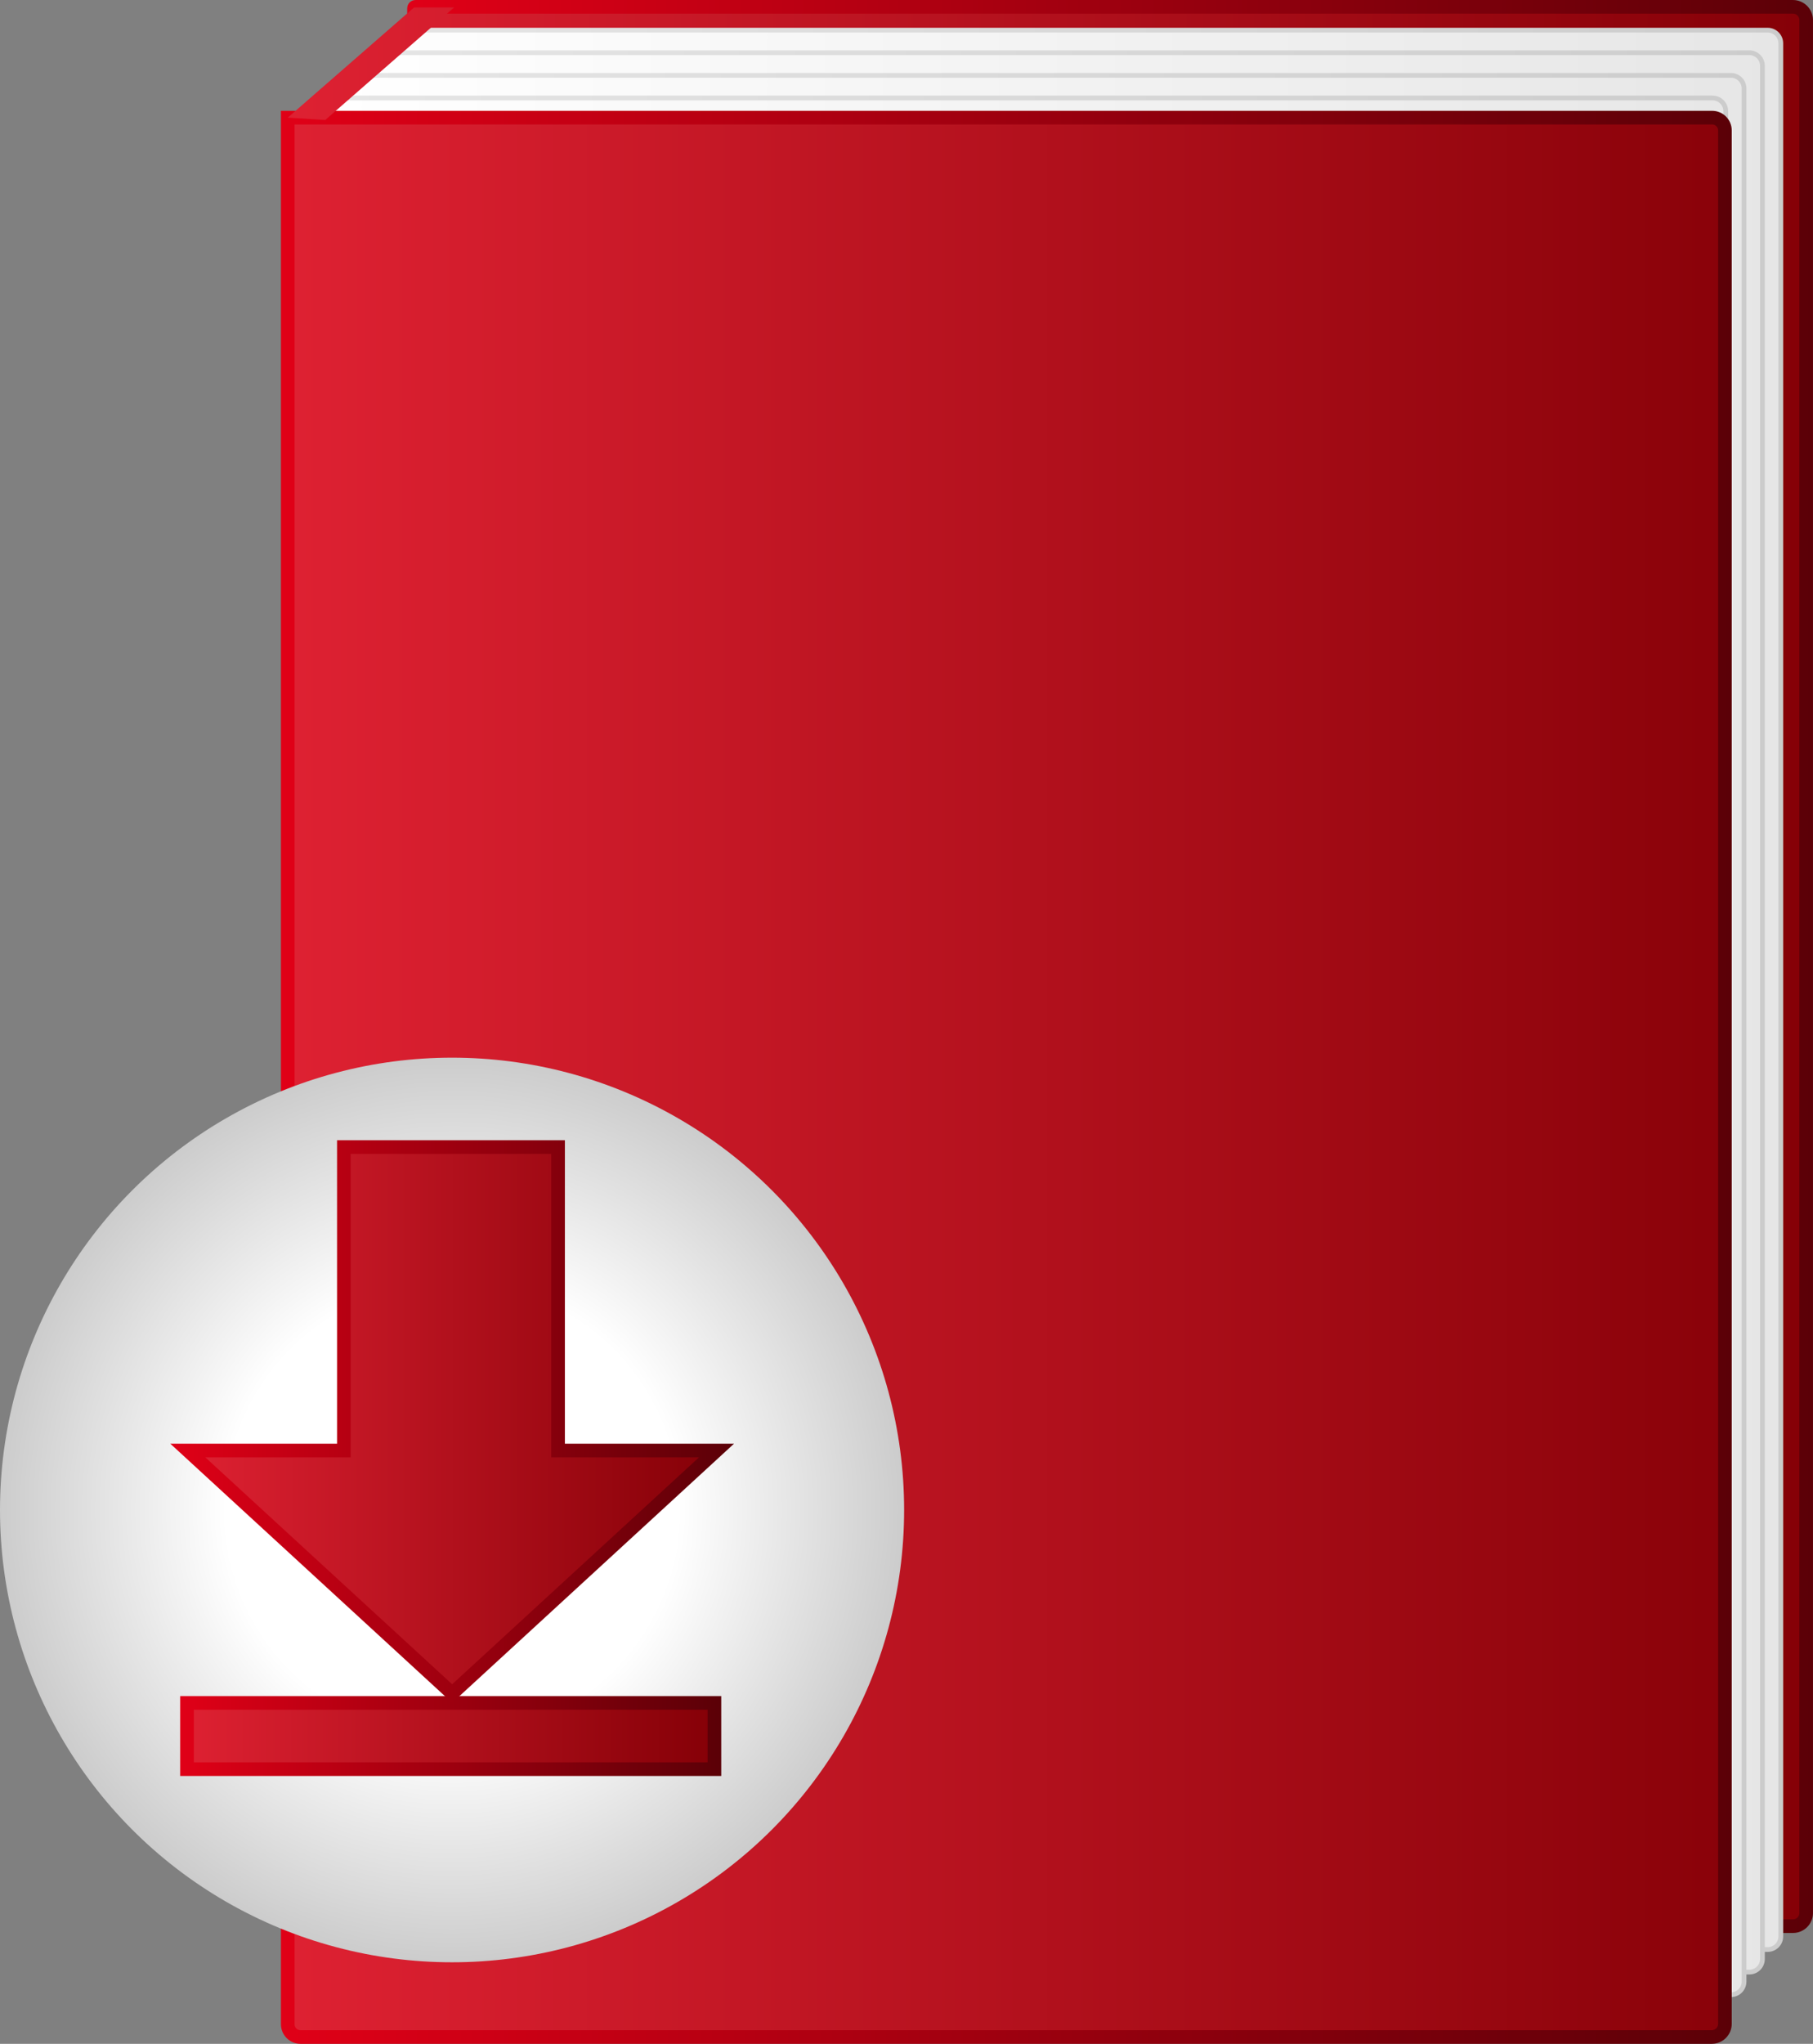
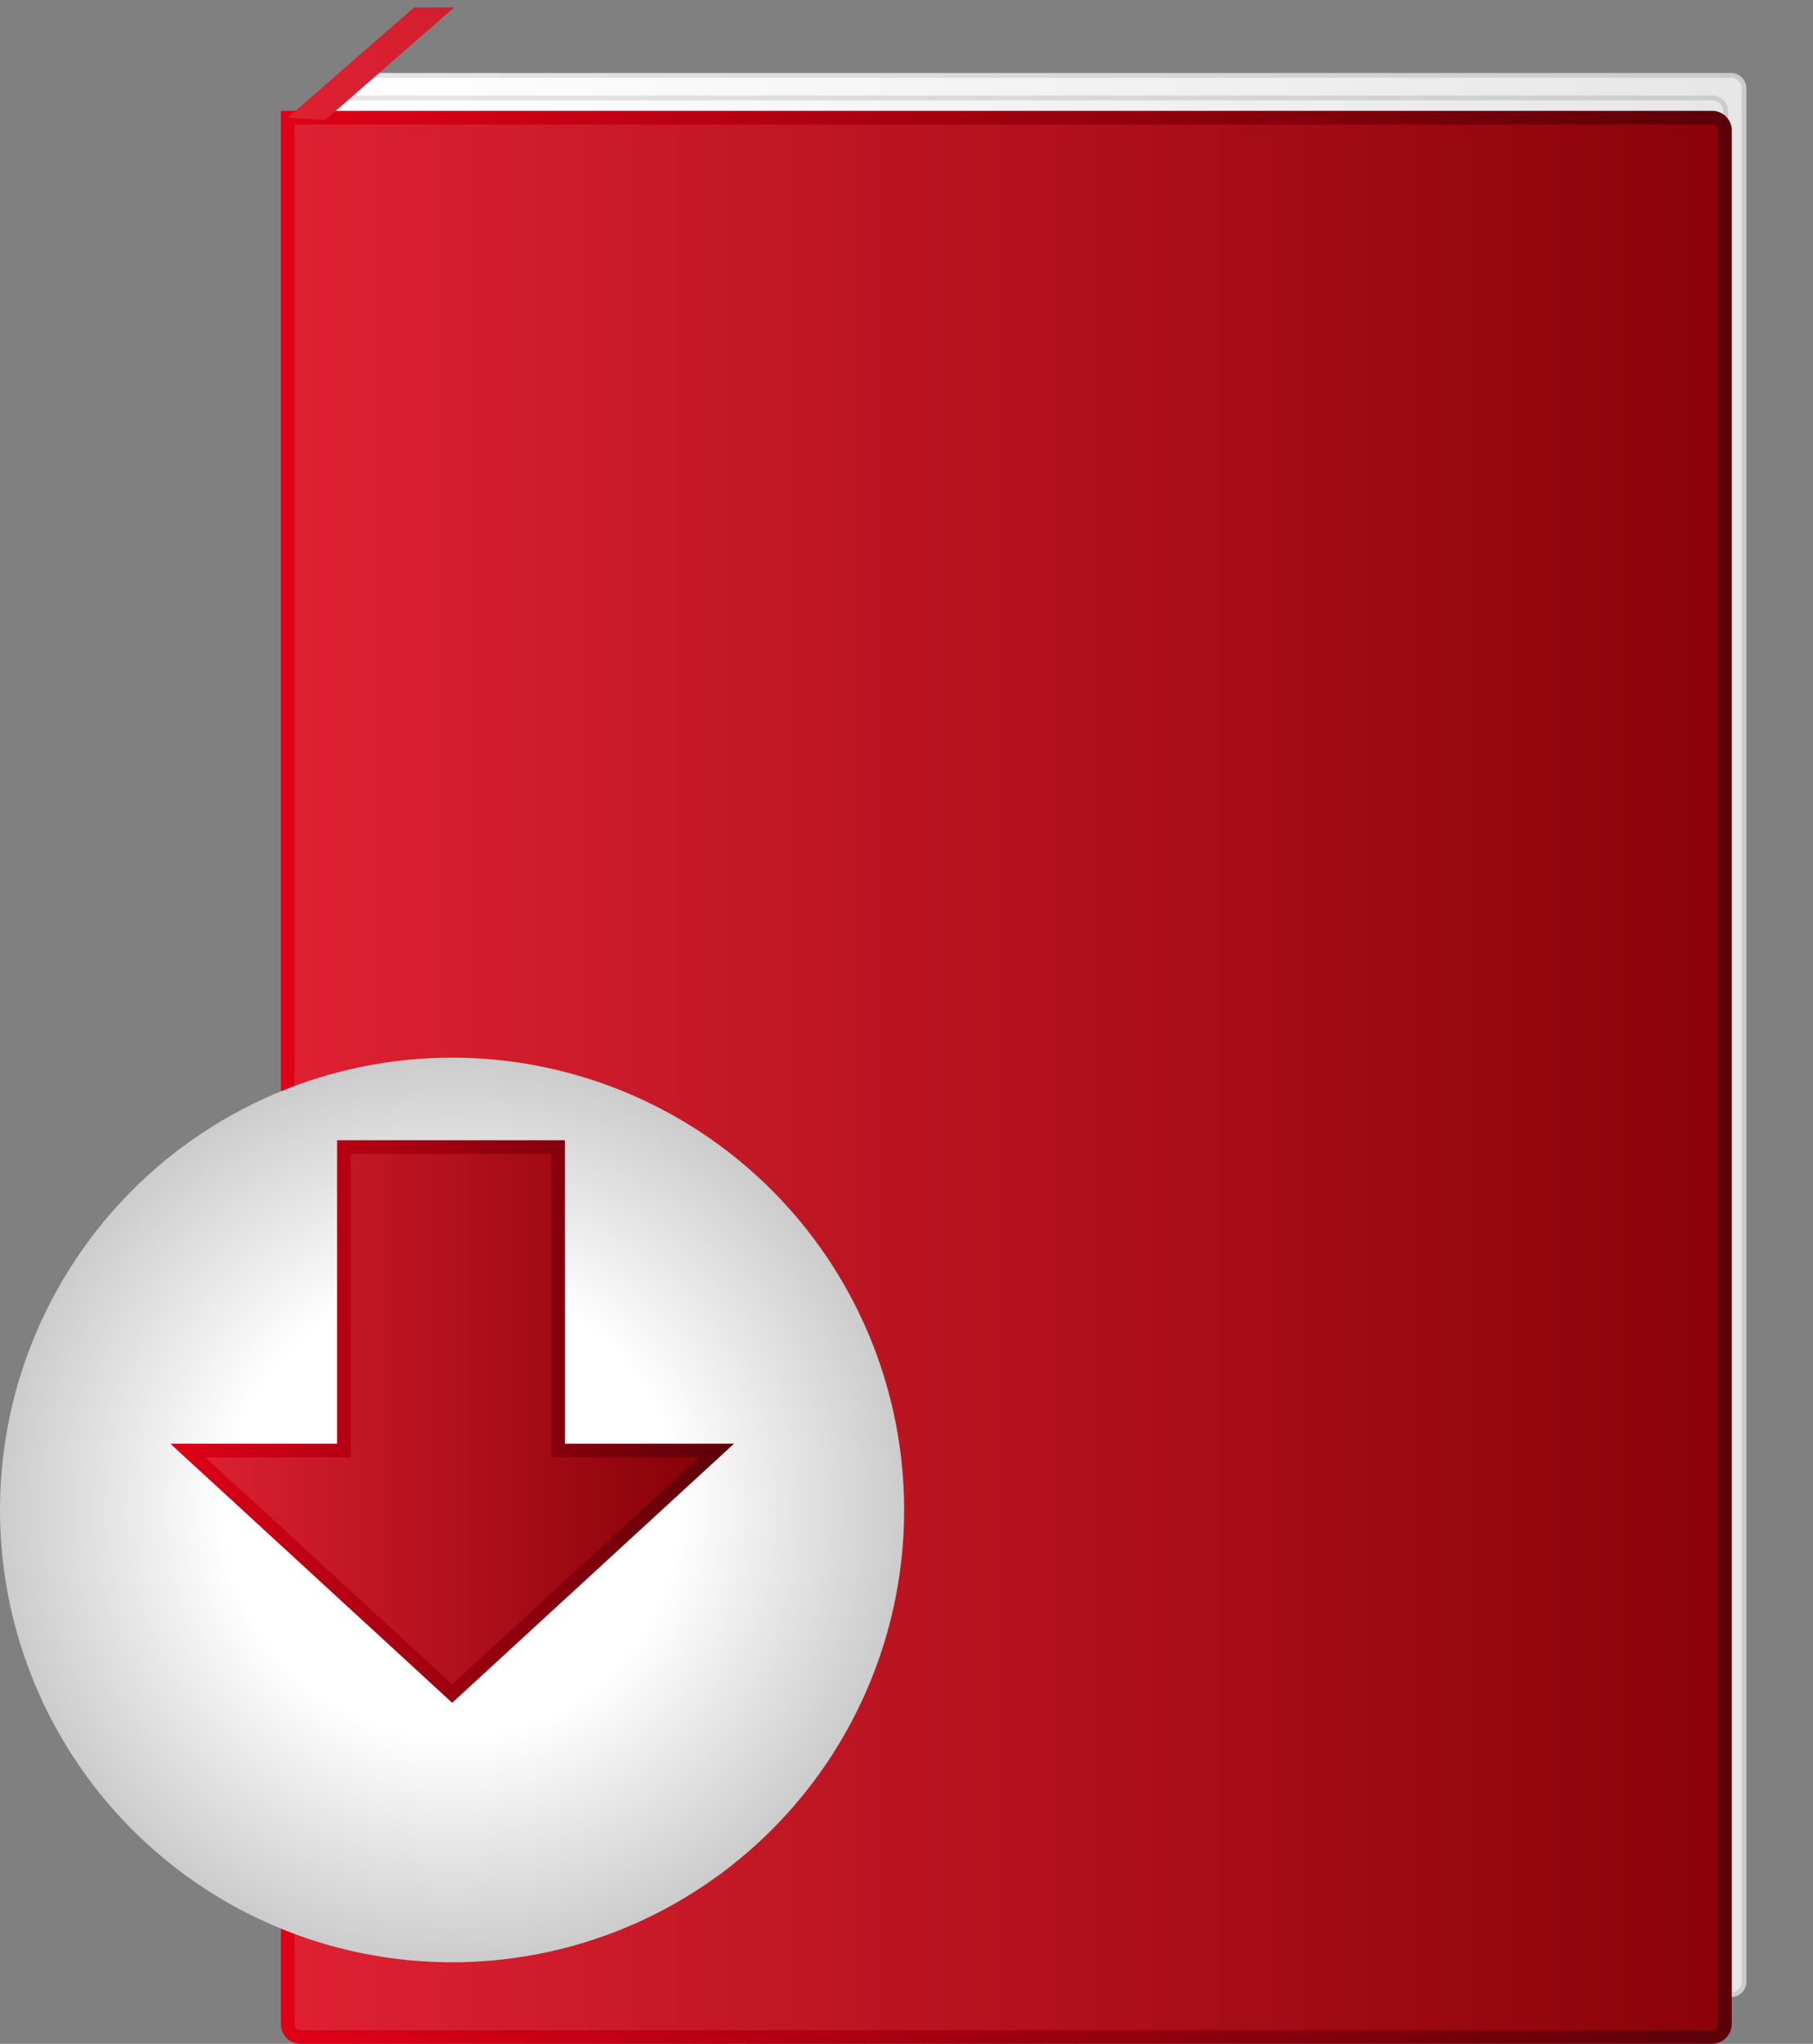
<svg xmlns="http://www.w3.org/2000/svg" xmlns:xlink="http://www.w3.org/1999/xlink" height="3919.5" preserveAspectRatio="xMidYMid meet" version="1.0" viewBox="0.0 0.0 3478.7 3919.5" width="3478.7" zoomAndPan="magnify">
  <rect x="0.0" y="0.0" width="3478.7" height="3919.5" fill="#808080" stroke="none" />
  <linearGradient gradientUnits="userSpaceOnUse" id="a" x1="556.267" x2="3470.605" xlink:actuate="onLoad" xlink:show="other" xlink:type="simple" y1="1853.464" y2="1853.464">
    <stop offset="0" stop-color="#de2132" />
    <stop offset="1" stop-color="#850007" />
  </linearGradient>
  <linearGradient gradientUnits="userSpaceOnUse" id="b" x1="781.382" x2="3478.648" xlink:actuate="onLoad" xlink:show="other" xlink:type="simple" y1="1853.464" y2="1853.464">
    <stop offset="0" stop-color="#e00017" />
    <stop offset="1" stop-color="#5b0007" />
  </linearGradient>
-   <path d="M3440.3,3693.8H797.2c-1.5,0-2.8-1.2-2.8-2.8V15.9c0-1.5,1.2-2.8,2.8-2.8h2643.1c13.9,0,25.3,11.3,25.3,25.3v3630.3 C3465.6,3682.5,3454.3,3693.8,3440.3,3693.8z" fill="url(#a)" stroke="url(#b)" stroke-miterlimit="10" stroke-width="26.165" />
  <g>
    <linearGradient gradientUnits="userSpaceOnUse" id="c" x1="638.116" x2="3415.916" xlink:actuate="onLoad" xlink:show="other" xlink:type="simple" y1="1898.2" y2="1898.2">
      <stop offset="0" stop-color="#fff" />
      <stop offset="1" stop-color="#e6e6e6" />
    </linearGradient>
    <linearGradient gradientUnits="userSpaceOnUse" id="d" x1="655.534" x2="3421.59" xlink:actuate="onLoad" xlink:show="other" xlink:type="simple" y1="1898.2" y2="1898.2">
      <stop offset="0" stop-color="#e6e6e6" />
      <stop offset="1" stop-color="#ccc" />
    </linearGradient>
-     <path d="M3391.8,3738.6H685.3c-14.2,0-25.6-11.7-25.2-25.9l98-3630.3c0.4-13.7,11.6-24.6,25.2-24.6h2608.4c13.9,0,25.2,11.3,25.2,25.2 v3630.3C3417,3727.3,3405.7,3738.6,3391.8,3738.6z" fill="url(#c)" stroke="url(#d)" stroke-miterlimit="10" stroke-width="9.114" />
    <linearGradient gradientUnits="userSpaceOnUse" id="e" x1="638.116" x2="3415.916" xlink:actuate="onLoad" xlink:show="other" xlink:type="simple" y1="1941.563" y2="1941.563">
      <stop offset="0" stop-color="#fff" />
      <stop offset="1" stop-color="#e6e6e6" />
    </linearGradient>
    <linearGradient gradientUnits="userSpaceOnUse" id="f" x1="620.15" x2="3386.327" xlink:actuate="onLoad" xlink:show="other" xlink:type="simple" y1="1941.563" y2="1941.563">
      <stop offset="0" stop-color="#e6e6e6" />
      <stop offset="1" stop-color="#ccc" />
    </linearGradient>
-     <path d="M3356.5,3781.9H650c-14.2,0-25.6-11.7-25.2-25.8l81-3630.3c0.3-13.7,11.5-24.7,25.2-24.7h2625.5c13.9,0,25.2,11.3,25.2,25.2v3630.3 C3381.8,3770.6,3370.5,3781.9,3356.5,3781.9z" fill="url(#e)" stroke="url(#f)" stroke-miterlimit="10" stroke-width="9.114" />
    <linearGradient gradientUnits="userSpaceOnUse" id="g" x1="638.116" x2="3415.916" xlink:actuate="onLoad" xlink:show="other" xlink:type="simple" y1="1984.927" y2="1984.927">
      <stop offset="0" stop-color="#fff" />
      <stop offset="1" stop-color="#e6e6e6" />
    </linearGradient>
    <linearGradient gradientUnits="userSpaceOnUse" id="h" x1="584.888" x2="3351.065" xlink:actuate="onLoad" xlink:show="other" xlink:type="simple" y1="1984.927" y2="1984.927">
      <stop offset="0" stop-color="#e6e6e6" />
      <stop offset="1" stop-color="#ccc" />
    </linearGradient>
    <path d="M3321.3,3825.3H614.7c-14.2,0-25.6-11.7-25.2-25.8l81-3630.3c0.3-13.7,11.5-24.7,25.2-24.7h2625.5c13.9,0,25.2,11.3,25.2,25.2 v3630.3C3346.5,3814,3335.2,3825.3,3321.3,3825.3z" fill="url(#g)" stroke="url(#h)" stroke-miterlimit="10" stroke-width="9.114" />
    <linearGradient gradientUnits="userSpaceOnUse" id="i" x1="638.116" x2="3415.916" xlink:actuate="onLoad" xlink:show="other" xlink:type="simple" y1="2028.291" y2="2028.291">
      <stop offset="0" stop-color="#fff" />
      <stop offset="1" stop-color="#e6e6e6" />
    </linearGradient>
    <linearGradient gradientUnits="userSpaceOnUse" id="j" x1="549.625" x2="3315.802" xlink:actuate="onLoad" xlink:show="other" xlink:type="simple" y1="2028.291" y2="2028.291">
      <stop offset="0" stop-color="#e6e6e6" />
      <stop offset="1" stop-color="#ccc" />
    </linearGradient>
    <path d="M3286,3868.7H579.4c-14.2,0-25.6-11.7-25.2-25.8l81-3630.3c0.3-13.7,11.5-24.7,25.2-24.7H3286c13.9,0,25.3,11.3,25.3,25.3v3630.3 C3311.2,3857.4,3299.9,3868.7,3286,3868.7z" fill="url(#i)" stroke="url(#j)" stroke-miterlimit="10" stroke-width="9.114" />
  </g>
  <linearGradient gradientUnits="userSpaceOnUse" id="k" x1="552.094" x2="3466.432" xlink:actuate="onLoad" xlink:show="other" xlink:type="simple" y1="2065.995" y2="2065.995">
    <stop offset="0" stop-color="#de2132" />
    <stop offset="1" stop-color="#850007" />
  </linearGradient>
  <linearGradient gradientUnits="userSpaceOnUse" id="l" x1="539.011" x2="3322.809" xlink:actuate="onLoad" xlink:show="other" xlink:type="simple" y1="2065.995" y2="2065.995">
    <stop offset="0" stop-color="#e00017" />
    <stop offset="1" stop-color="#5b0007" />
  </linearGradient>
  <path d="M3284.5,3906.4H576.6c-13.5,0-24.5-11-24.5-24.5V225.6h2733.1c13.5,0,24.5,11,24.5,24.5v3631 C3309.7,3895.1,3298.4,3906.4,3284.5,3906.4z" fill="url(#k)" stroke="url(#l)" stroke-miterlimit="10" stroke-width="26.165" />
  <linearGradient gradientUnits="userSpaceOnUse" id="m" x1="556.267" x2="3470.605" xlink:actuate="onLoad" xlink:show="other" xlink:type="simple" y1="122.196" y2="122.196">
    <stop offset="0" stop-color="#de2132" />
    <stop offset="1" stop-color="#850007" />
  </linearGradient>
  <path d="M552.1,225.6L794,14.7 c0.3-0.3,0.7-0.4,1.2-0.4h76.1L624.1,230.1L552.1,225.6z" fill="url(#m)" />
  <radialGradient cx="867.374" cy="2895.665" gradientUnits="userSpaceOnUse" id="n" r="867.374" xlink:actuate="onLoad" xlink:show="other" xlink:type="simple">
    <stop offset=".5" stop-color="#fff" />
    <stop offset="1" stop-color="#ccc" />
  </radialGradient>
  <circle cx="867.4" cy="2895.7" fill="url(#n)" r="867.4" />
  <g>
    <linearGradient gradientUnits="userSpaceOnUse" id="o" x1="358.783" x2="1370.783" xlink:actuate="onLoad" xlink:show="other" xlink:type="simple" y1="3329.23" y2="3329.23">
      <stop offset="0" stop-color="#de2132" />
      <stop offset="1" stop-color="#850007" />
    </linearGradient>
    <linearGradient gradientUnits="userSpaceOnUse" id="p" x1="345.7" x2="1383.866" xlink:actuate="onLoad" xlink:show="other" xlink:type="simple" y1="3329.23" y2="3329.23">
      <stop offset="0" stop-color="#e00017" />
      <stop offset="1" stop-color="#5b0007" />
    </linearGradient>
-     <path d="M358.8 3265.7H1370.8V3392.7H358.8z" fill="url(#o)" stroke="url(#p)" stroke-miterlimit="10" stroke-width="26.165" />
    <linearGradient gradientUnits="userSpaceOnUse" id="q" x1="360.405" x2="1374.793" xlink:actuate="onLoad" xlink:show="other" xlink:type="simple" y1="2723.696" y2="2723.696">
      <stop offset="0" stop-color="#de2132" />
      <stop offset="1" stop-color="#850007" />
    </linearGradient>
    <linearGradient gradientUnits="userSpaceOnUse" id="r" x1="326.826" x2="1408.372" xlink:actuate="onLoad" xlink:show="other" xlink:type="simple" y1="2726.037" y2="2726.037">
      <stop offset="0" stop-color="#e00017" />
      <stop offset="1" stop-color="#5b0007" />
    </linearGradient>
    <path d="M867.6 3247.7L1374.8 2781.7 1070.8 2781.7 1070.8 2199.7 659.8 2199.7 659.8 2781.7 360.4 2781.7z" fill="url(#q)" stroke="url(#r)" stroke-miterlimit="10" stroke-width="26.165" />
  </g>
</svg>